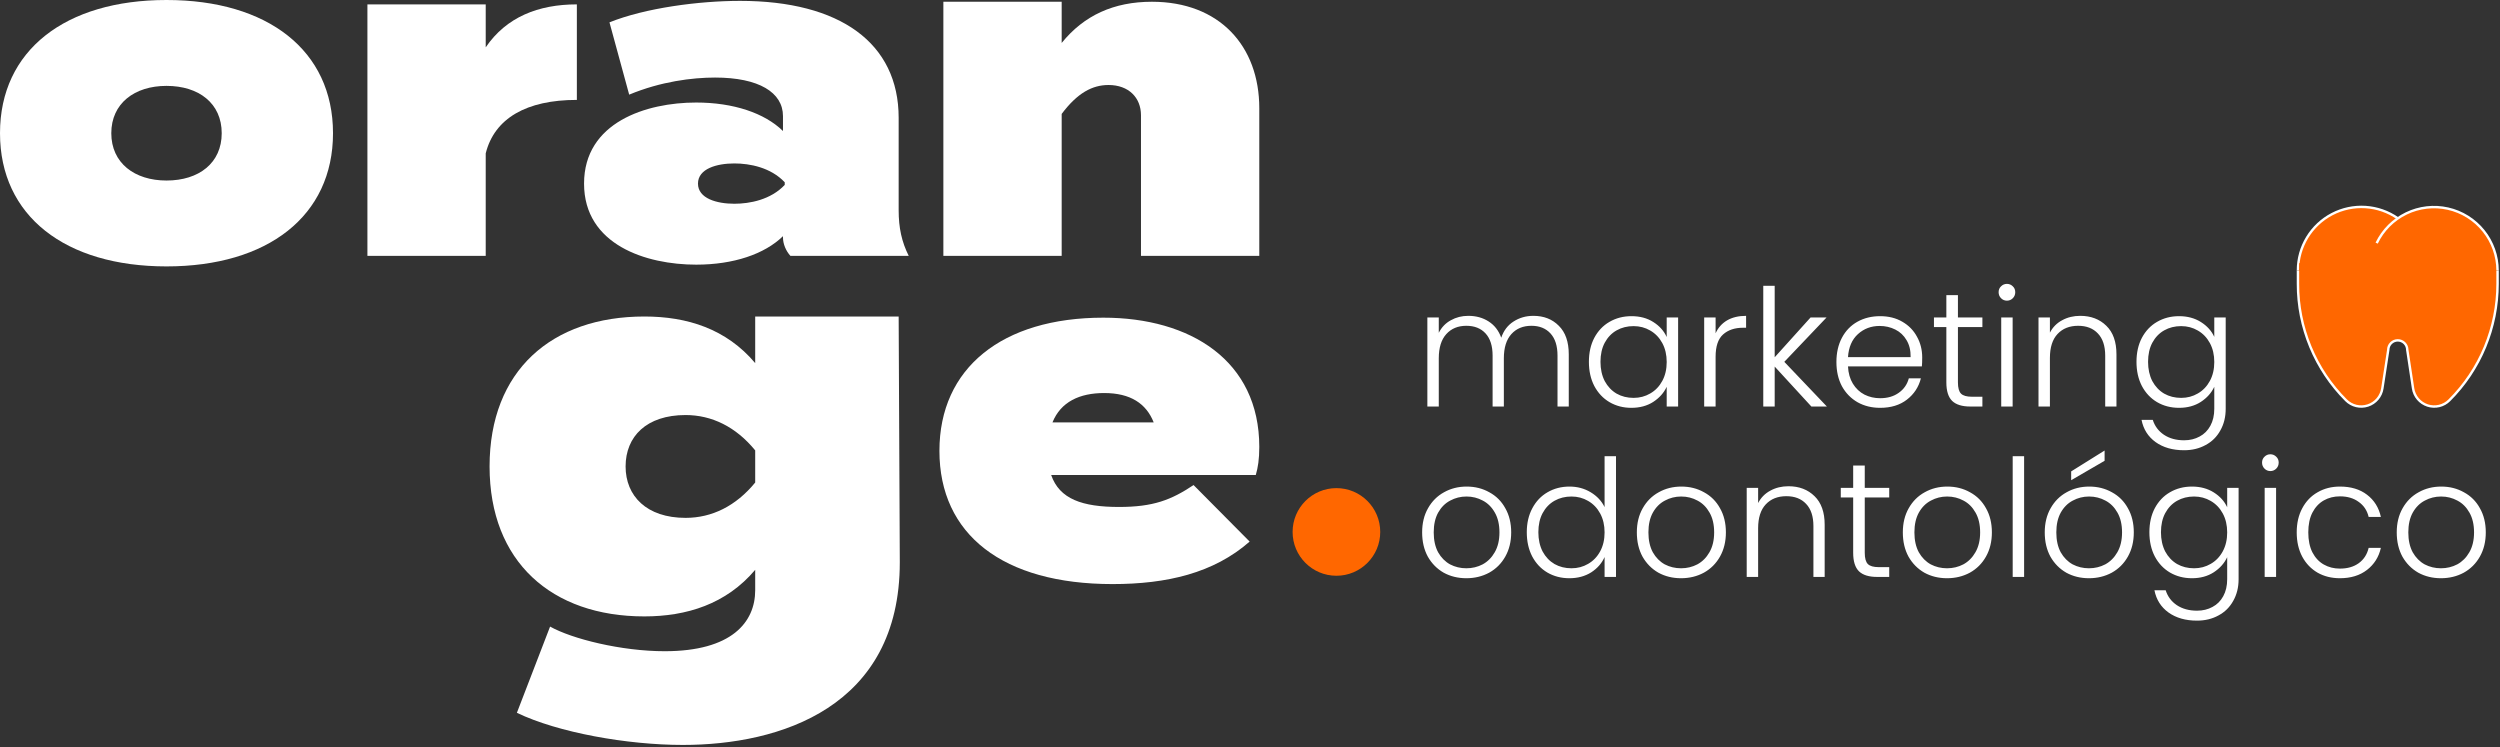
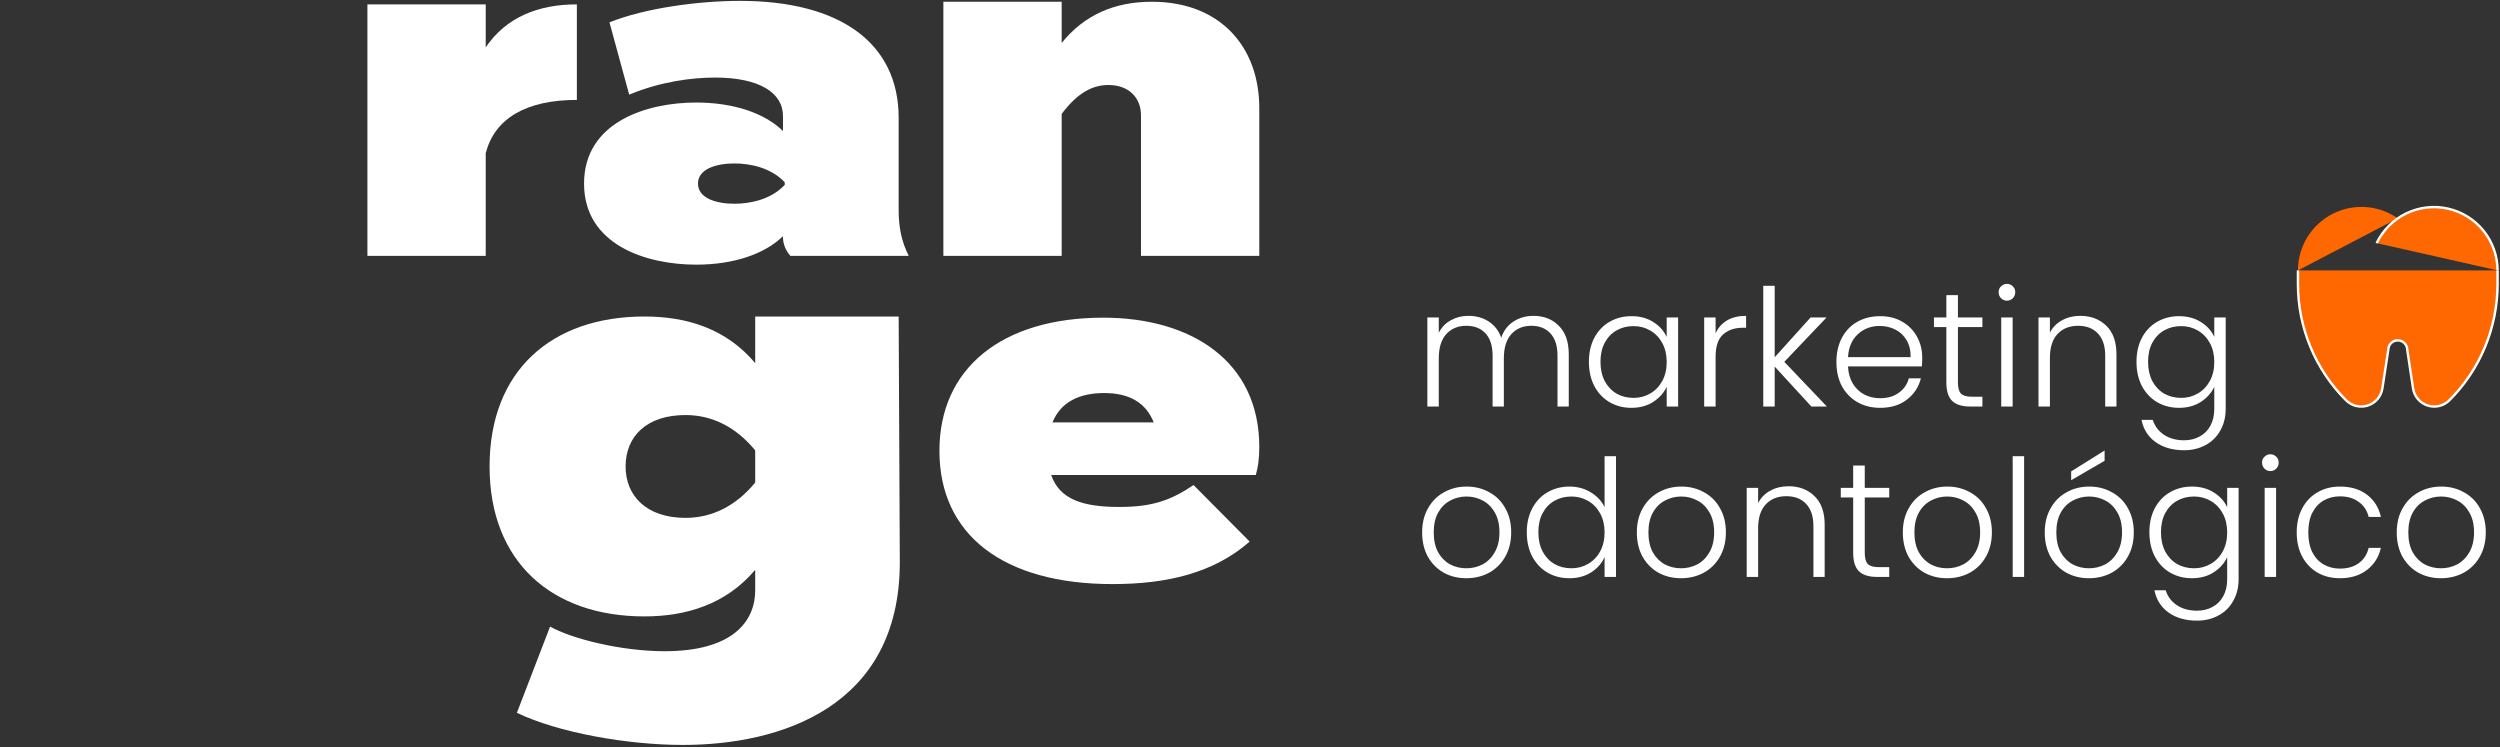
<svg xmlns="http://www.w3.org/2000/svg" width="1027" height="307" viewBox="0 0 1027 307" fill="none">
  <rect x="0" y="0" width="1027" height="307" fill="#333333" stroke="none" />
-   <path d="M68.4 109.44C26.82 109.44 0 88.74 0 54.72C0 20.7 26.82 0 68.4 0C109.98 0 136.8 20.7 136.8 54.72C136.8 88.74 109.98 109.44 68.4 109.44ZM68.4 74.16C81.72 74.16 91.08 66.96 91.08 54.72C91.08 42.48 81.72 35.28 68.4 35.28C55.26 35.28 45.72 42.48 45.72 54.72C45.72 66.96 55.26 74.16 68.4 74.16Z" fill="white" />
  <path d="M199.534 105.12H150.934V1.8H199.534V19.44C207.994 7.02 221.134 1.8 236.974 1.8V41.04C216.274 41.04 203.134 48.6 199.534 63V105.12Z" fill="white" />
  <path d="M304.009 0.36C345.049 0.36 369.169 17.64 369.169 48.42V86.4C369.169 93.6 370.429 99.36 373.309 105.12H324.709C322.909 103.14 321.649 100.26 321.649 97.56V97.02C314.089 104.4 301.309 108.72 286.009 108.72C265.489 108.72 239.929 100.62 239.929 75.42C239.929 50.22 265.489 42.12 286.009 42.12C301.309 42.12 314.089 46.44 321.649 53.82V47.7C321.649 37.98 311.749 31.86 293.749 31.86C284.389 31.86 271.429 33.48 258.469 38.88L250.369 9.18C265.129 3.24 287.269 0.36 304.009 0.36ZM322.369 75.96V74.88C316.609 68.76 307.969 67.14 301.669 67.14C294.469 67.14 286.729 69.3 286.729 75.42C286.729 81.54 294.469 83.7 301.669 83.7C307.969 83.7 316.609 82.08 322.369 75.96Z" fill="white" />
  <path d="M436.136 105.12H387.536V0.72H436.136V17.64C445.316 6.3 457.556 0.72 473.216 0.72C500.936 0.72 517.316 18.9 517.316 44.46V105.12H468.716V47.34C468.716 40.14 463.676 34.92 455.396 34.92C448.736 34.92 442.616 38.16 436.136 46.8V105.12Z" fill="white" />
  <path d="M369.169 130.02L369.636 231C369.636 290.62 320.356 306.02 280.536 306.02C257.656 306.02 229.276 300.96 212.336 292.82L225.976 257.4C234.996 262.46 255.236 267.52 273.056 267.52C300.556 267.52 310.236 255.64 310.236 242.44V234.08C298.356 248.16 282.076 253.22 264.696 253.22C226.636 253.22 201.116 230.78 201.116 191.62C201.116 152.24 226.636 130.02 264.696 130.02C282.296 130.02 298.356 135.08 310.236 149.16V130.02H369.169ZM281.636 212.74C292.416 212.74 302.316 207.9 310.236 198.22V185.02C302.316 175.34 292.416 170.5 281.636 170.5C265.576 170.5 256.996 179.3 256.996 191.62C256.996 203.72 265.576 212.74 281.636 212.74Z" fill="white" />
  <path d="M431.816 195.12C435.236 205.02 444.596 208.26 459.716 208.26C473.756 208.26 481.136 205.38 490.316 199.26L513.356 222.48C498.596 235.44 479.336 239.94 457.016 239.94C412.016 239.94 385.916 219.6 385.916 185.22C385.916 151.2 411.656 130.5 453.236 130.5C489.056 130.5 517.316 148.14 517.316 183.6C517.316 188.64 516.776 192.06 515.876 195.12H431.816ZM453.596 161.46C443.516 161.46 435.776 165.06 432.356 173.52H473.936C470.876 165.78 464.396 161.46 453.596 161.46Z" fill="white" />
-   <circle cx="549" cy="218.52" r="18" fill="#FF6700" />
  <path d="M629.91 129.748C634.198 129.748 637.682 131.11 640.362 133.835C643.087 136.515 644.449 140.423 644.449 145.56V167H639.826V146.096C639.826 142.121 638.866 139.083 636.945 136.984C635.024 134.885 632.411 133.835 629.106 133.835C625.667 133.835 622.92 134.974 620.865 137.252C618.81 139.53 617.783 142.835 617.783 147.168V167H613.16V146.096C613.16 142.121 612.2 139.083 610.279 136.984C608.358 134.885 605.723 133.835 602.373 133.835C598.934 133.835 596.187 134.974 594.132 137.252C592.077 139.53 591.05 142.835 591.05 147.168V167H586.36V130.418H591.05V136.716C592.211 134.438 593.864 132.718 596.008 131.557C598.152 130.351 600.542 129.748 603.177 129.748C606.348 129.748 609.118 130.507 611.485 132.026C613.897 133.545 615.639 135.778 616.711 138.726C617.694 135.823 619.369 133.612 621.736 132.093C624.148 130.53 626.873 129.748 629.91 129.748ZM652.721 148.642C652.721 144.89 653.458 141.607 654.932 138.793C656.451 135.934 658.528 133.746 661.163 132.227C663.843 130.664 666.858 129.882 670.208 129.882C673.692 129.882 676.685 130.686 679.186 132.294C681.732 133.902 683.563 135.957 684.68 138.458V130.418H689.37V167H684.68V158.893C683.519 161.394 681.665 163.471 679.119 165.124C676.618 166.732 673.625 167.536 670.141 167.536C666.836 167.536 663.843 166.754 661.163 165.191C658.528 163.628 656.451 161.417 654.932 158.558C653.458 155.699 652.721 152.394 652.721 148.642ZM684.68 148.709C684.68 145.761 684.077 143.17 682.871 140.937C681.665 138.704 680.012 136.984 677.913 135.778C675.858 134.572 673.58 133.969 671.079 133.969C668.488 133.969 666.166 134.55 664.111 135.711C662.056 136.872 660.426 138.57 659.22 140.803C658.059 142.992 657.478 145.605 657.478 148.642C657.478 151.635 658.059 154.27 659.22 156.548C660.426 158.781 662.056 160.501 664.111 161.707C666.166 162.868 668.488 163.449 671.079 163.449C673.58 163.449 675.858 162.846 677.913 161.64C680.012 160.434 681.665 158.714 682.871 156.481C684.077 154.248 684.68 151.657 684.68 148.709ZM704.767 136.917C705.794 134.639 707.357 132.875 709.457 131.624C711.601 130.373 714.214 129.748 717.296 129.748V134.639H716.023C712.628 134.639 709.903 135.555 707.849 137.386C705.794 139.217 704.767 142.277 704.767 146.565V167H700.077V130.418H704.767V136.917ZM744.116 167L729.041 150.585V167H724.351V117.42H729.041V146.766L743.781 130.418H750.347L732.994 148.642L750.481 167H744.116ZM789.641 146.833C789.641 148.441 789.596 149.669 789.507 150.518H759.156C759.29 153.287 759.96 155.655 761.166 157.62C762.372 159.585 763.957 161.082 765.923 162.109C767.888 163.092 770.032 163.583 772.355 163.583C775.392 163.583 777.938 162.846 779.993 161.372C782.092 159.898 783.477 157.91 784.147 155.409H789.105C788.211 158.982 786.291 161.908 783.343 164.186C780.439 166.419 776.777 167.536 772.355 167.536C768.915 167.536 765.833 166.777 763.109 165.258C760.384 163.695 758.24 161.506 756.677 158.692C755.158 155.833 754.399 152.506 754.399 148.709C754.399 144.912 755.158 141.585 756.677 138.726C758.195 135.867 760.317 133.679 763.042 132.16C765.766 130.641 768.871 129.882 772.355 129.882C775.839 129.882 778.876 130.641 781.467 132.16C784.102 133.679 786.112 135.733 787.497 138.324C788.926 140.87 789.641 143.706 789.641 146.833ZM784.884 146.699C784.928 143.974 784.37 141.652 783.209 139.731C782.092 137.81 780.551 136.359 778.586 135.376C776.62 134.393 774.476 133.902 772.154 133.902C768.67 133.902 765.699 135.019 763.243 137.252C760.786 139.485 759.424 142.634 759.156 146.699H784.884ZM804.318 134.371V157.084C804.318 159.317 804.743 160.858 805.591 161.707C806.44 162.556 807.936 162.98 810.08 162.98H814.368V167H809.343C806.038 167 803.581 166.241 801.973 164.722C800.365 163.159 799.561 160.613 799.561 157.084V134.371H794.469V130.418H799.561V121.239H804.318V130.418H814.368V134.371H804.318ZM824.448 123.517C823.51 123.517 822.706 123.182 822.036 122.512C821.366 121.842 821.031 121.016 821.031 120.033C821.031 119.05 821.366 118.246 822.036 117.621C822.706 116.951 823.51 116.616 824.448 116.616C825.386 116.616 826.19 116.951 826.86 117.621C827.53 118.246 827.865 119.05 827.865 120.033C827.865 121.016 827.53 121.842 826.86 122.512C826.19 123.182 825.386 123.517 824.448 123.517ZM826.793 130.418V167H822.103V130.418H826.793ZM854.566 129.748C858.943 129.748 862.516 131.11 865.286 133.835C868.055 136.515 869.44 140.423 869.44 145.56V167H864.817V146.096C864.817 142.121 863.812 139.083 861.802 136.984C859.836 134.885 857.134 133.835 853.695 133.835C850.166 133.835 847.352 134.952 845.253 137.185C843.153 139.418 842.104 142.701 842.104 147.034V167H837.414V130.418H842.104V136.649C843.265 134.416 844.94 132.718 847.129 131.557C849.317 130.351 851.796 129.748 854.566 129.748ZM895.155 129.882C898.594 129.882 901.587 130.686 904.133 132.294C906.679 133.902 908.51 135.934 909.627 138.391V130.418H914.317V167.938C914.317 171.288 913.58 174.258 912.106 176.849C910.677 179.44 908.667 181.427 906.076 182.812C903.485 184.241 900.537 184.956 897.232 184.956C892.542 184.956 888.634 183.839 885.507 181.606C882.425 179.373 880.504 176.335 879.745 172.494H884.368C885.172 175.04 886.691 177.072 888.924 178.591C891.202 180.11 893.971 180.869 897.232 180.869C899.599 180.869 901.721 180.355 903.597 179.328C905.473 178.345 906.947 176.871 908.019 174.906C909.091 172.941 909.627 170.618 909.627 167.938V158.893C908.466 161.394 906.612 163.471 904.066 165.124C901.565 166.732 898.594 167.536 895.155 167.536C891.805 167.536 888.79 166.754 886.11 165.191C883.475 163.628 881.398 161.417 879.879 158.558C878.405 155.699 877.668 152.394 877.668 148.642C877.668 144.89 878.405 141.607 879.879 138.793C881.398 135.934 883.475 133.746 886.11 132.227C888.79 130.664 891.805 129.882 895.155 129.882ZM909.627 148.709C909.627 145.761 909.024 143.17 907.818 140.937C906.612 138.704 904.959 136.984 902.86 135.778C900.805 134.572 898.527 133.969 896.026 133.969C893.435 133.969 891.113 134.55 889.058 135.711C887.003 136.872 885.373 138.57 884.167 140.803C883.006 142.992 882.425 145.605 882.425 148.642C882.425 151.635 883.006 154.27 884.167 156.548C885.373 158.781 887.003 160.501 889.058 161.707C891.113 162.868 893.435 163.449 896.026 163.449C898.527 163.449 900.805 162.846 902.86 161.64C904.959 160.434 906.612 158.714 907.818 156.481C909.024 154.248 909.627 151.657 909.627 148.709ZM602.373 237.536C598.934 237.536 595.829 236.777 593.06 235.258C590.335 233.695 588.169 231.506 586.561 228.692C584.998 225.833 584.216 222.506 584.216 218.709C584.216 214.912 585.02 211.607 586.628 208.793C588.236 205.934 590.425 203.746 593.194 202.227C595.963 200.664 599.068 199.882 602.507 199.882C605.946 199.882 609.051 200.664 611.82 202.227C614.634 203.746 616.823 205.934 618.386 208.793C619.994 211.607 620.798 214.912 620.798 218.709C620.798 222.461 619.994 225.766 618.386 228.625C616.778 231.484 614.567 233.695 611.753 235.258C608.939 236.777 605.812 237.536 602.373 237.536ZM602.373 233.449C604.785 233.449 607.018 232.913 609.073 231.841C611.128 230.724 612.78 229.072 614.031 226.883C615.326 224.65 615.974 221.925 615.974 218.709C615.974 215.493 615.349 212.791 614.098 210.602C612.847 208.369 611.195 206.716 609.14 205.644C607.085 204.527 604.852 203.969 602.44 203.969C600.028 203.969 597.795 204.527 595.74 205.644C593.685 206.716 592.033 208.369 590.782 210.602C589.576 212.791 588.973 215.493 588.973 218.709C588.973 221.925 589.576 224.65 590.782 226.883C592.033 229.072 593.663 230.724 595.673 231.841C597.728 232.913 599.961 233.449 602.373 233.449ZM627.203 218.642C627.203 214.89 627.963 211.607 629.481 208.793C631 205.934 633.077 203.746 635.712 202.227C638.392 200.664 641.407 199.882 644.757 199.882C647.973 199.882 650.877 200.664 653.467 202.227C656.058 203.79 657.956 205.823 659.162 208.324V187.42H663.852V237H659.162V228.826C658.046 231.372 656.214 233.471 653.668 235.124C651.122 236.732 648.13 237.536 644.69 237.536C641.34 237.536 638.325 236.754 635.645 235.191C633.01 233.628 630.933 231.417 629.414 228.558C627.94 225.699 627.203 222.394 627.203 218.642ZM659.162 218.709C659.162 215.761 658.559 213.17 657.353 210.937C656.147 208.704 654.495 206.984 652.395 205.778C650.341 204.572 648.063 203.969 645.561 203.969C642.971 203.969 640.648 204.55 638.593 205.711C636.539 206.872 634.908 208.57 633.702 210.803C632.541 212.992 631.96 215.605 631.96 218.642C631.96 221.635 632.541 224.27 633.702 226.548C634.908 228.781 636.539 230.501 638.593 231.707C640.648 232.868 642.971 233.449 645.561 233.449C648.063 233.449 650.341 232.846 652.395 231.64C654.495 230.434 656.147 228.714 657.353 226.481C658.559 224.248 659.162 221.657 659.162 218.709ZM690.572 237.536C687.133 237.536 684.029 236.777 681.259 235.258C678.535 233.695 676.368 231.506 674.76 228.692C673.197 225.833 672.415 222.506 672.415 218.709C672.415 214.912 673.219 211.607 674.827 208.793C676.435 205.934 678.624 203.746 681.393 202.227C684.163 200.664 687.267 199.882 690.706 199.882C694.146 199.882 697.25 200.664 700.019 202.227C702.833 203.746 705.022 205.934 706.585 208.793C708.193 211.607 708.997 214.912 708.997 218.709C708.997 222.461 708.193 225.766 706.585 228.625C704.977 231.484 702.766 233.695 699.952 235.258C697.138 236.777 694.012 237.536 690.572 237.536ZM690.572 233.449C692.984 233.449 695.218 232.913 697.272 231.841C699.327 230.724 700.98 229.072 702.23 226.883C703.526 224.65 704.173 221.925 704.173 218.709C704.173 215.493 703.548 212.791 702.297 210.602C701.047 208.369 699.394 206.716 697.339 205.644C695.285 204.527 693.051 203.969 690.639 203.969C688.227 203.969 685.994 204.527 683.939 205.644C681.885 206.716 680.232 208.369 678.981 210.602C677.775 212.791 677.172 215.493 677.172 218.709C677.172 221.925 677.775 224.65 678.981 226.883C680.232 229.072 681.862 230.724 683.872 231.841C685.927 232.913 688.16 233.449 690.572 233.449ZM734.699 199.748C739.076 199.748 742.649 201.11 745.419 203.835C748.188 206.515 749.573 210.423 749.573 215.56V237H744.95V216.096C744.95 212.121 743.945 209.083 741.935 206.984C739.969 204.885 737.267 203.835 733.828 203.835C730.299 203.835 727.485 204.952 725.386 207.185C723.286 209.418 722.237 212.701 722.237 217.034V237H717.547V200.418H722.237V206.649C723.398 204.416 725.073 202.718 727.262 201.557C729.45 200.351 731.929 199.748 734.699 199.748ZM766.042 204.371V227.084C766.042 229.317 766.466 230.858 767.315 231.707C768.164 232.556 769.66 232.98 771.804 232.98H776.092V237H771.067C767.762 237 765.305 236.241 763.697 234.722C762.089 233.159 761.285 230.613 761.285 227.084V204.371H756.193V200.418H761.285V191.239H766.042V200.418H776.092V204.371H766.042ZM799.84 237.536C796.4 237.536 793.296 236.777 790.527 235.258C787.802 233.695 785.636 231.506 784.028 228.692C782.464 225.833 781.683 222.506 781.683 218.709C781.683 214.912 782.487 211.607 784.095 208.793C785.703 205.934 787.891 203.746 790.661 202.227C793.43 200.664 796.534 199.882 799.974 199.882C803.413 199.882 806.517 200.664 809.287 202.227C812.101 203.746 814.289 205.934 815.853 208.793C817.461 211.607 818.265 214.912 818.265 218.709C818.265 222.461 817.461 225.766 815.853 228.625C814.245 231.484 812.034 233.695 809.22 235.258C806.406 236.777 803.279 237.536 799.84 237.536ZM799.84 233.449C802.252 233.449 804.485 232.913 806.54 231.841C808.594 230.724 810.247 229.072 811.498 226.883C812.793 224.65 813.441 221.925 813.441 218.709C813.441 215.493 812.815 212.791 811.565 210.602C810.314 208.369 808.661 206.716 806.607 205.644C804.552 204.527 802.319 203.969 799.907 203.969C797.495 203.969 795.261 204.527 793.207 205.644C791.152 206.716 789.499 208.369 788.249 210.602C787.043 212.791 786.44 215.493 786.44 218.709C786.44 221.925 787.043 224.65 788.249 226.883C789.499 229.072 791.13 230.724 793.14 231.841C795.194 232.913 797.428 233.449 799.84 233.449ZM831.504 187.42V237H826.814V187.42H831.504ZM858.138 237.536C854.698 237.536 851.594 236.777 848.825 235.258C846.1 233.695 843.934 231.506 842.326 228.692C840.762 225.833 839.981 222.506 839.981 218.709C839.981 214.912 840.785 211.607 842.393 208.793C844.001 205.934 846.189 203.746 848.959 202.227C851.728 200.664 854.832 199.882 858.272 199.882C861.711 199.882 864.815 200.664 867.585 202.227C870.399 203.746 872.587 205.934 874.151 208.793C875.759 211.607 876.563 214.912 876.563 218.709C876.563 222.461 875.759 225.766 874.151 228.625C872.543 231.484 870.332 233.695 867.518 235.258C864.704 236.777 861.577 237.536 858.138 237.536ZM858.138 233.449C860.55 233.449 862.783 232.913 864.838 231.841C866.892 230.724 868.545 229.072 869.796 226.883C871.091 224.65 871.739 221.925 871.739 218.709C871.739 215.493 871.113 212.791 869.863 210.602C868.612 208.369 866.959 206.716 864.905 205.644C862.85 204.527 860.617 203.969 858.205 203.969C855.793 203.969 853.559 204.527 851.505 205.644C849.45 206.716 847.797 208.369 846.547 210.602C845.341 212.791 844.738 215.493 844.738 218.709C844.738 221.925 845.341 224.65 846.547 226.883C847.797 229.072 849.428 230.724 851.438 231.841C853.492 232.913 855.726 233.449 858.138 233.449ZM864.57 189.296L850.835 197.269V193.651L864.57 185.075V189.296ZM900.455 199.882C903.894 199.882 906.887 200.686 909.433 202.294C911.979 203.902 913.81 205.934 914.927 208.391V200.418H919.617V237.938C919.617 241.288 918.88 244.258 917.406 246.849C915.977 249.44 913.967 251.427 911.376 252.812C908.785 254.241 905.837 254.956 902.532 254.956C897.842 254.956 893.934 253.839 890.807 251.606C887.725 249.373 885.804 246.335 885.045 242.494H889.668C890.472 245.04 891.991 247.072 894.224 248.591C896.502 250.11 899.271 250.869 902.532 250.869C904.899 250.869 907.021 250.355 908.897 249.328C910.773 248.345 912.247 246.871 913.319 244.906C914.391 242.941 914.927 240.618 914.927 237.938V228.893C913.766 231.394 911.912 233.471 909.366 235.124C906.865 236.732 903.894 237.536 900.455 237.536C897.105 237.536 894.09 236.754 891.41 235.191C888.775 233.628 886.698 231.417 885.179 228.558C883.705 225.699 882.968 222.394 882.968 218.642C882.968 214.89 883.705 211.607 885.179 208.793C886.698 205.934 888.775 203.746 891.41 202.227C894.09 200.664 897.105 199.882 900.455 199.882ZM914.927 218.709C914.927 215.761 914.324 213.17 913.118 210.937C911.912 208.704 910.259 206.984 908.16 205.778C906.105 204.572 903.827 203.969 901.326 203.969C898.735 203.969 896.413 204.55 894.358 205.711C892.303 206.872 890.673 208.57 889.467 210.803C888.306 212.992 887.725 215.605 887.725 218.642C887.725 221.635 888.306 224.27 889.467 226.548C890.673 228.781 892.303 230.501 894.358 231.707C896.413 232.868 898.735 233.449 901.326 233.449C903.827 233.449 906.105 232.846 908.16 231.64C910.259 230.434 911.912 228.714 913.118 226.481C914.324 224.248 914.927 221.657 914.927 218.709ZM932.669 193.517C931.731 193.517 930.927 193.182 930.257 192.512C929.587 191.842 929.252 191.016 929.252 190.033C929.252 189.05 929.587 188.246 930.257 187.621C930.927 186.951 931.731 186.616 932.669 186.616C933.607 186.616 934.411 186.951 935.081 187.621C935.751 188.246 936.086 189.05 936.086 190.033C936.086 191.016 935.751 191.842 935.081 192.512C934.411 193.182 933.607 193.517 932.669 193.517ZM935.014 200.418V237H930.324V200.418H935.014ZM943.49 218.709C943.49 214.912 944.25 211.607 945.768 208.793C947.287 205.934 949.386 203.746 952.066 202.227C954.746 200.664 957.806 199.882 961.245 199.882C965.757 199.882 969.464 200.999 972.367 203.232C975.315 205.465 977.214 208.503 978.062 212.344H973.037C972.412 209.709 971.05 207.654 968.95 206.18C966.896 204.661 964.327 203.902 961.245 203.902C958.789 203.902 956.578 204.46 954.612 205.577C952.647 206.694 951.084 208.369 949.922 210.602C948.806 212.791 948.247 215.493 948.247 218.709C948.247 221.925 948.806 224.65 949.922 226.883C951.084 229.116 952.647 230.791 954.612 231.908C956.578 233.025 958.789 233.583 961.245 233.583C964.327 233.583 966.896 232.846 968.95 231.372C971.05 229.853 972.412 227.754 973.037 225.074H978.062C977.214 228.826 975.315 231.841 972.367 234.119C969.419 236.397 965.712 237.536 961.245 237.536C957.806 237.536 954.746 236.777 952.066 235.258C949.386 233.695 947.287 231.506 945.768 228.692C944.25 225.833 943.49 222.506 943.49 218.709ZM1002.74 237.536C999.298 237.536 996.194 236.777 993.424 235.258C990.7 233.695 988.533 231.506 986.925 228.692C985.362 225.833 984.58 222.506 984.58 218.709C984.58 214.912 985.384 211.607 986.992 208.793C988.6 205.934 990.789 203.746 993.558 202.227C996.328 200.664 999.432 199.882 1002.87 199.882C1006.31 199.882 1009.41 200.664 1012.18 202.227C1015 203.746 1017.19 205.934 1018.75 208.793C1020.36 211.607 1021.16 214.912 1021.16 218.709C1021.16 222.461 1020.36 225.766 1018.75 228.625C1017.14 231.484 1014.93 233.695 1012.12 235.258C1009.3 236.777 1006.18 237.536 1002.74 237.536ZM1002.74 233.449C1005.15 233.449 1007.38 232.913 1009.44 231.841C1011.49 230.724 1013.14 229.072 1014.4 226.883C1015.69 224.65 1016.34 221.925 1016.34 218.709C1016.34 215.493 1015.71 212.791 1014.46 210.602C1013.21 208.369 1011.56 206.716 1009.5 205.644C1007.45 204.527 1005.22 203.969 1002.8 203.969C1000.39 203.969 998.159 204.527 996.104 205.644C994.05 206.716 992.397 208.369 991.146 210.602C989.94 212.791 989.337 215.493 989.337 218.709C989.337 221.925 989.94 224.65 991.146 226.883C992.397 229.072 994.027 230.724 996.037 231.841C998.092 232.913 1000.33 233.449 1002.74 233.449Z" fill="white" />
  <path d="M944 111.084C944 106.317 945.306 101.641 947.777 97.564C950.248 93.487 953.789 90.165 958.015 87.96C962.242 85.754 966.991 84.749 971.749 85.053C976.506 85.358 981.089 86.96 985 89.686" fill="#FF6700" />
-   <path d="M944 111.084C944 106.317 945.306 101.641 947.777 97.564C950.248 93.487 953.789 90.165 958.015 87.96C962.242 85.754 966.991 84.749 971.749 85.053C976.506 85.358 981.089 86.96 985 89.686" stroke="white" stroke-miterlimit="10" />
-   <path d="M945 113V108.5L980.5 91V90.5L1025 109.5V112L945 113Z" fill="#FF6700" stroke="#FF6700" />
  <path d="M1026 111.084C1025.98 105.173 1023.95 99.445 1020.25 94.836C1016.55 90.227 1011.39 87.009 1005.63 85.709C999.861 84.407 993.824 85.1 988.503 87.674C983.182 90.248 978.891 94.55 976.331 99.877" fill="#FF6700" />
  <path d="M1026 111.084C1025.98 105.173 1023.95 99.445 1020.25 94.836C1016.55 90.227 1011.39 87.009 1005.63 85.709C999.861 84.407 993.824 85.1 988.503 87.674C983.182 90.248 978.891 94.55 976.331 99.877" stroke="white" stroke-miterlimit="10" />
  <path d="M1026 111.084V116.629C1026 125.513 1024.24 134.309 1020.85 142.517C1017.45 150.711 1012.48 158.155 1006.2 164.423C1005.06 165.577 1003.61 166.39 1002.03 166.77C1000.44 167.15 998.788 167.084 997.241 166.578C995.694 166.072 994.319 165.146 993.267 163.903C992.216 162.661 991.53 161.151 991.287 159.542L988.905 143.728C988.905 142.692 988.493 141.699 987.761 140.967C987.029 140.234 986.036 139.823 985 139.823C983.964 139.823 982.971 140.234 982.239 140.967C981.507 141.699 981.095 142.692 981.095 143.728L978.674 159.542C978.431 161.151 977.745 162.661 976.694 163.903C975.642 165.146 974.267 166.072 972.72 166.578C971.173 167.084 969.516 167.15 967.934 166.77C966.351 166.39 964.906 165.577 963.758 164.423C957.482 158.149 952.506 150.697 949.115 142.495C945.725 134.294 943.986 125.504 944 116.629V111.084" fill="#FF6700" />
  <path d="M1026 111.084V116.629C1026 125.513 1024.24 134.309 1020.85 142.517C1017.45 150.711 1012.48 158.155 1006.2 164.423C1005.06 165.577 1003.61 166.39 1002.03 166.77C1000.44 167.15 998.788 167.084 997.241 166.578C995.694 166.072 994.319 165.146 993.267 163.903C992.216 162.661 991.53 161.151 991.287 159.542L988.905 143.728C988.905 142.692 988.493 141.699 987.761 140.967C987.029 140.234 986.036 139.823 985 139.823C983.964 139.823 982.971 140.234 982.239 140.967C981.507 141.699 981.095 142.692 981.095 143.728L978.674 159.542C978.431 161.151 977.745 162.661 976.694 163.903C975.642 165.146 974.267 166.072 972.72 166.578C971.173 167.084 969.516 167.15 967.934 166.77C966.351 166.39 964.906 165.577 963.758 164.423C957.482 158.149 952.506 150.697 949.115 142.495C945.725 134.294 943.986 125.504 944 116.629V111.084" stroke="white" stroke-miterlimit="10" />
</svg>